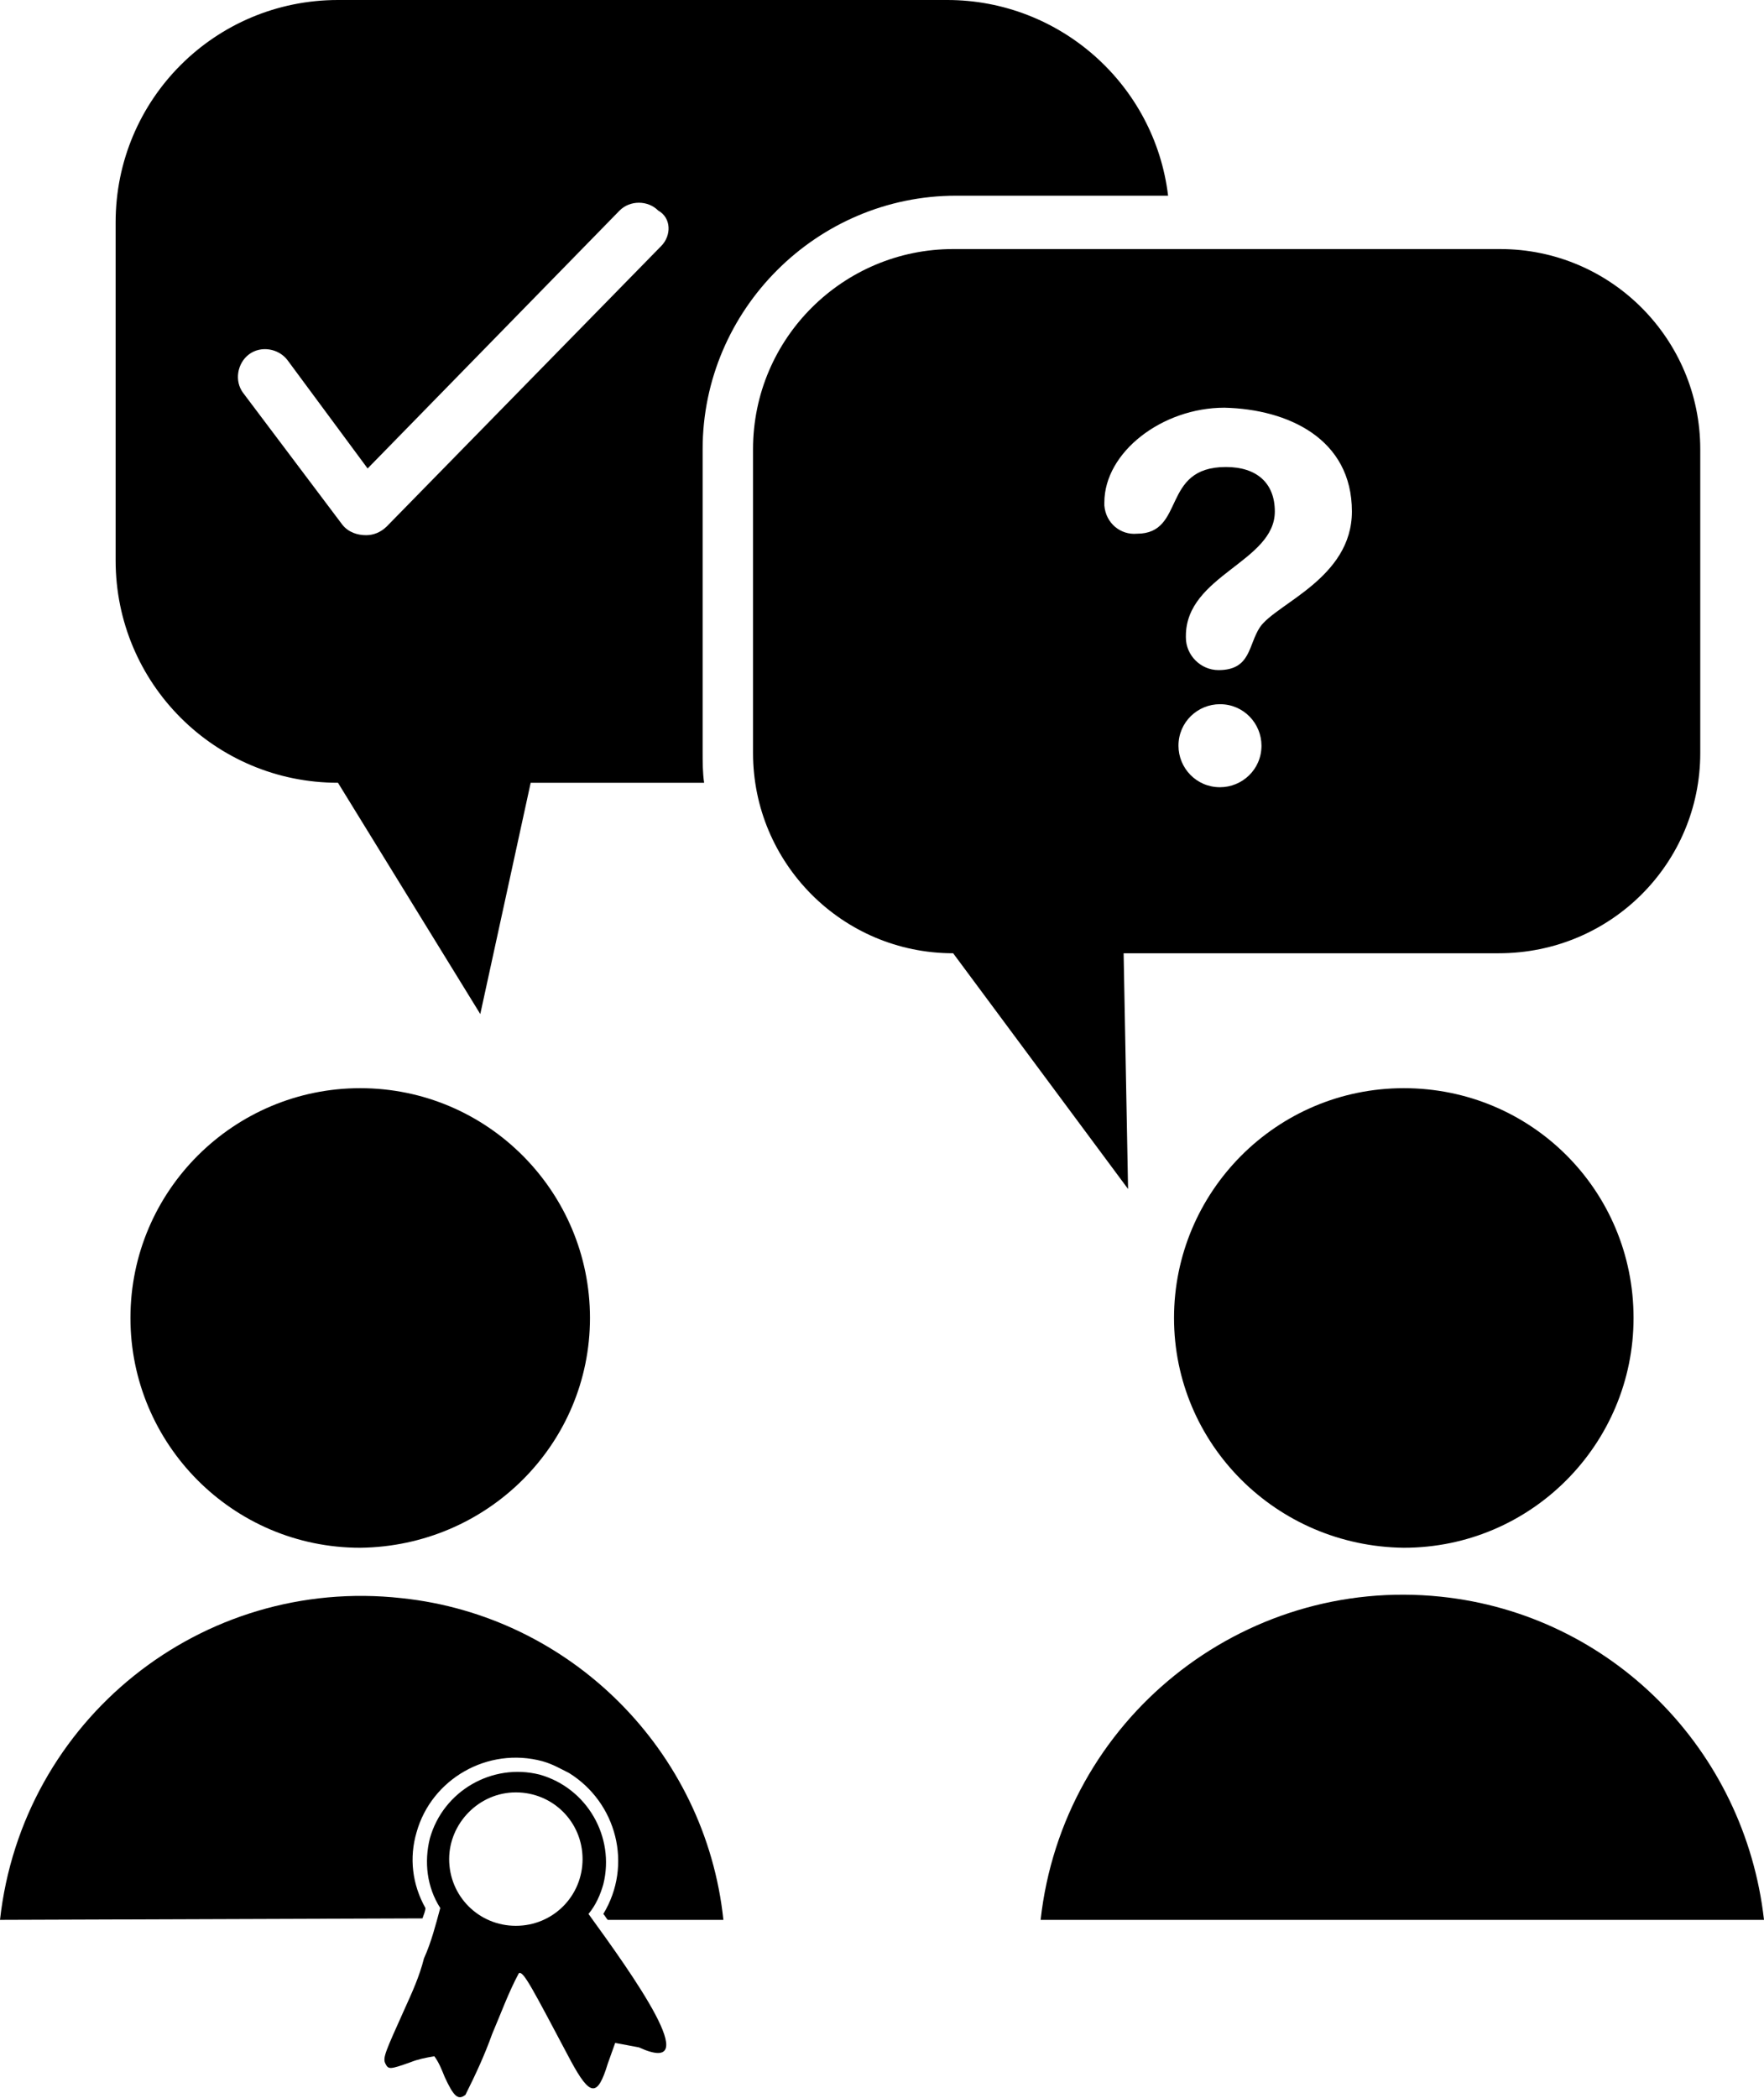
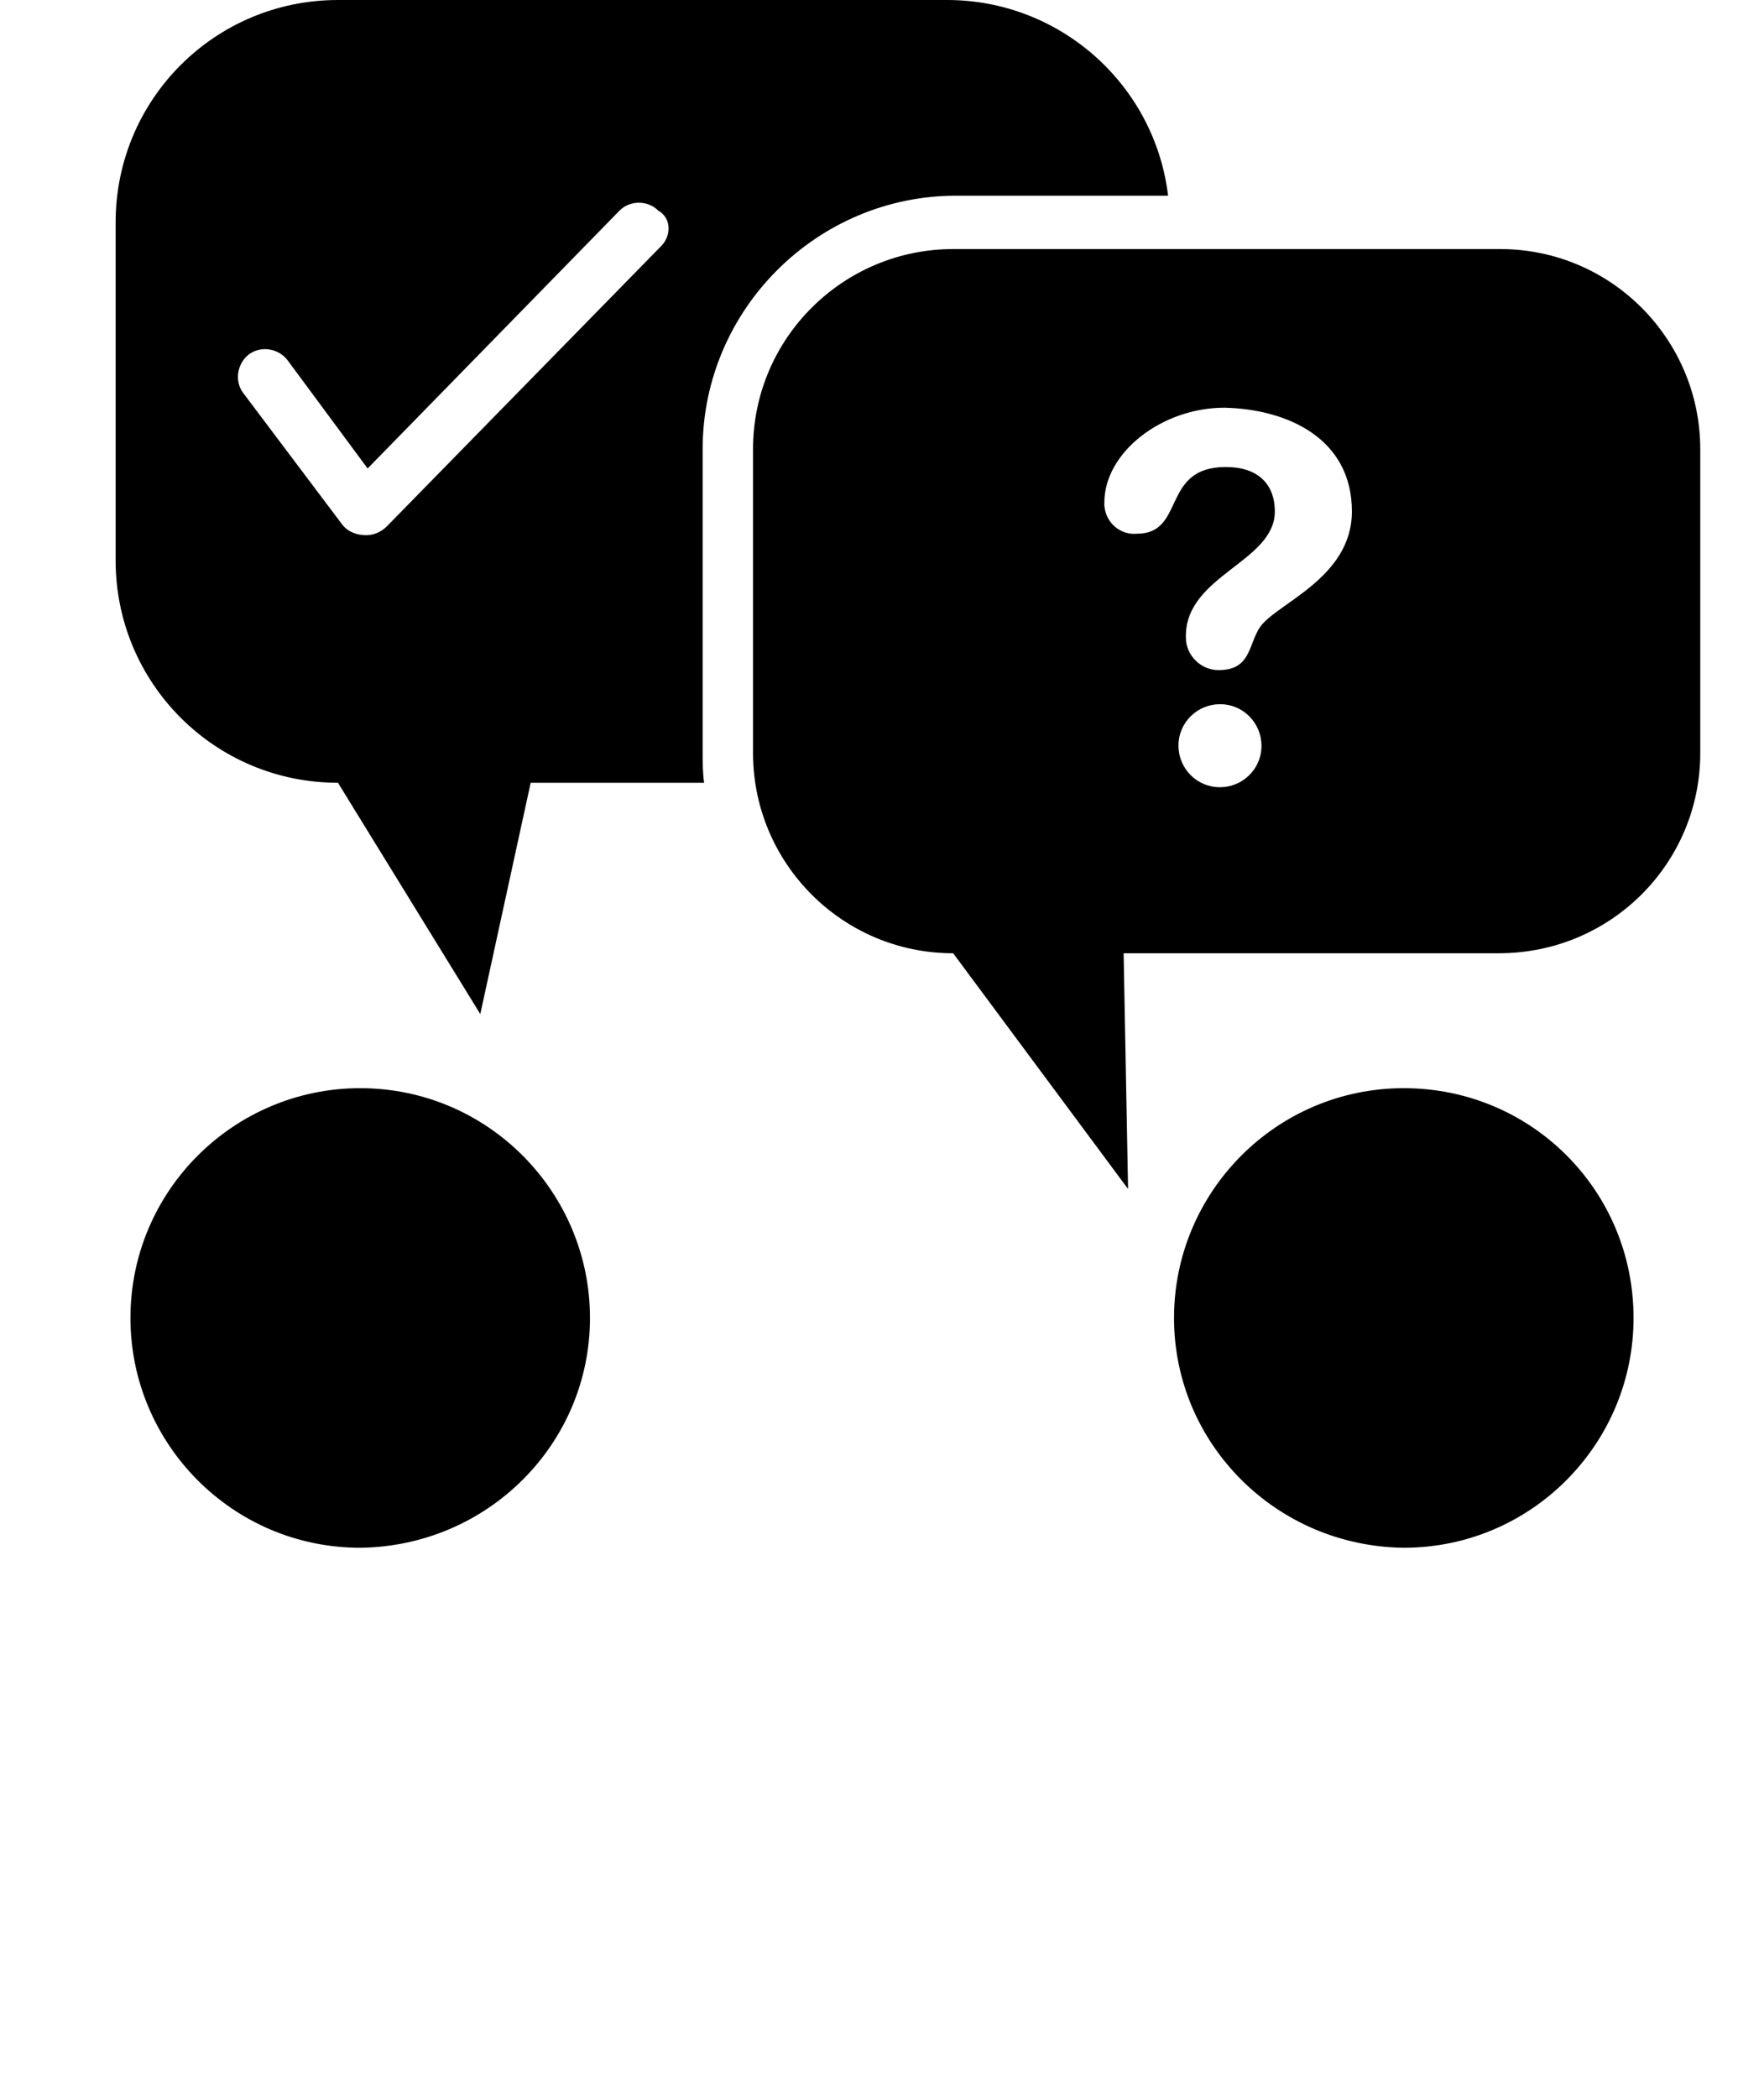
<svg xmlns="http://www.w3.org/2000/svg" version="1.1" id="Layer_1" x="0px" y="0px" viewBox="0 0 119 141.5" style="enable-background:new 0 0 119 141.5;" xml:space="preserve">
  <path id="Path_87" d="M79.2,88.9c0-8.5,6.9-15.5,15.5-15.5c8.6,0,15.5,6.9,15.5,15.5c0,8.5-6.9,15.5-15.5,15.5  C86.1,104.3,79.2,97.4,79.2,88.9" />
-   <path id="Path_88" d="M70.2,129.5c1.5-13.5,13.6-23.2,27-21.8c11.5,1.2,20.5,10.3,21.8,21.8H70.2z" />
  <path id="Path_89" d="M39.8,88.9c0-8.5-6.9-15.5-15.5-15.5c-8.5,0-15.5,6.9-15.5,15.5c0,8.5,6.9,15.5,15.5,15.5  C32.9,104.3,39.8,97.4,39.8,88.9" />
-   <path id="Path_90" d="M0,129.5c1.5-13.5,13.6-23.2,27.1-21.7c11.4,1.2,20.5,10.3,21.7,21.7H41c-0.1-0.1-0.2-0.3-0.3-0.4  c2-3.3,0.9-7.5-2.3-9.5c-0.6-0.3-1.1-0.6-1.8-0.8c-3.7-1-7.5,1.2-8.5,4.8l0,0c-0.5,1.7-0.3,3.5,0.6,5.1c0,0.2-0.1,0.4-0.2,0.7  L0,129.5L0,129.5z" />
-   <path id="Path_91" d="M27.3,135.5c0.5-1.1,1-2.2,1.3-3.4l0,0c0.5-1.1,0.8-2.3,1.1-3.4l0,0c-0.9-1.4-1.1-3.1-0.7-4.7  c0.9-3.2,4.2-5.1,7.4-4.3c3.2,0.9,5.1,4.2,4.3,7.4c-0.2,0.7-0.5,1.4-1,2l0,0c2.9,4,8,11.1,3.4,9l-1.6-0.3l-0.5,1.4  c-0.7,2.3-1.2,2.2-2.5-0.2c-2.6-4.9-3.2-6.1-3.5-5.9c-0.7,1.3-1.2,2.7-1.8,4.1c-0.5,1.4-1.1,2.7-1.8,4.1c-0.5,0.4-0.8,0.1-1.4-1.2  c-0.2-0.5-0.4-1-0.7-1.4c-0.6,0.1-1.1,0.2-1.6,0.4c-1.4,0.5-1.5,0.5-1.7,0.1S26,138.4,27.3,135.5 M30.3,125.4c0,2.5,2,4.5,4.5,4.5  s4.5-2,4.5-4.5l0,0c0-2.5-2-4.5-4.5-4.5l0,0C32.3,120.9,30.3,123,30.3,125.4L30.3,125.4" />
  <path id="Path_92" d="M78.8,13.2C77.9,5.7,71.5,0,63.9,0H22.8c-8.3,0-15,6.7-15,15v22.8c0,8.3,6.7,15,15,15l9.6,15.6l3.4-15.6h11.7  c-0.1-0.7-0.1-1.4-0.1-2.1V30.3c0-9.4,7.7-17.1,17.1-17.1H78.8z M44.6,16.6L26.1,35.5c-0.4,0.4-0.9,0.6-1.4,0.6  c-0.6,0-1.2-0.2-1.6-0.7l-6.7-8.9c-0.6-0.8-0.4-2,0.4-2.6c0.8-0.6,2-0.4,2.6,0.4l5.4,7.3l17-17.4c0.7-0.7,1.9-0.7,2.6,0l0,0  C45.3,14.7,45.3,15.9,44.6,16.6L44.6,16.6" />
  <path id="Path_93" d="M114.7,50.8V30.3c0-7.4-6-13.5-13.5-13.5l0,0H64.3c-7.4,0-13.5,6-13.5,13.5l0,0v20.5c0,7.4,6,13.5,13.5,13.5  l0,0l0,0l11.8,15.9l-0.3-15.9h25.3C108.7,64.3,114.7,58.2,114.7,50.8L114.7,50.8 M79.5,50.3c0-1.6,1.3-2.8,2.8-2.8  c1.6,0,2.8,1.3,2.8,2.8c0,1.6-1.3,2.8-2.8,2.8C80.7,53.1,79.5,51.8,79.5,50.3 M91.2,34.5c0,4.5-5.1,6.2-6.2,7.8  c-0.8,1.2-0.6,2.9-2.8,2.9c-1.2,0-2.2-1-2.2-2.2v-0.1c0-4.1,6-5,6-8.4c0-1.9-1.2-3-3.3-3c-4.4,0-2.7,4.5-6,4.5  c-1.1,0.1-2.1-0.7-2.2-1.9c0-0.1,0-0.2,0-0.2c0-3.4,3.9-6.4,8.1-6.4C86.9,27.6,91.2,29.6,91.2,34.5" />
</svg>